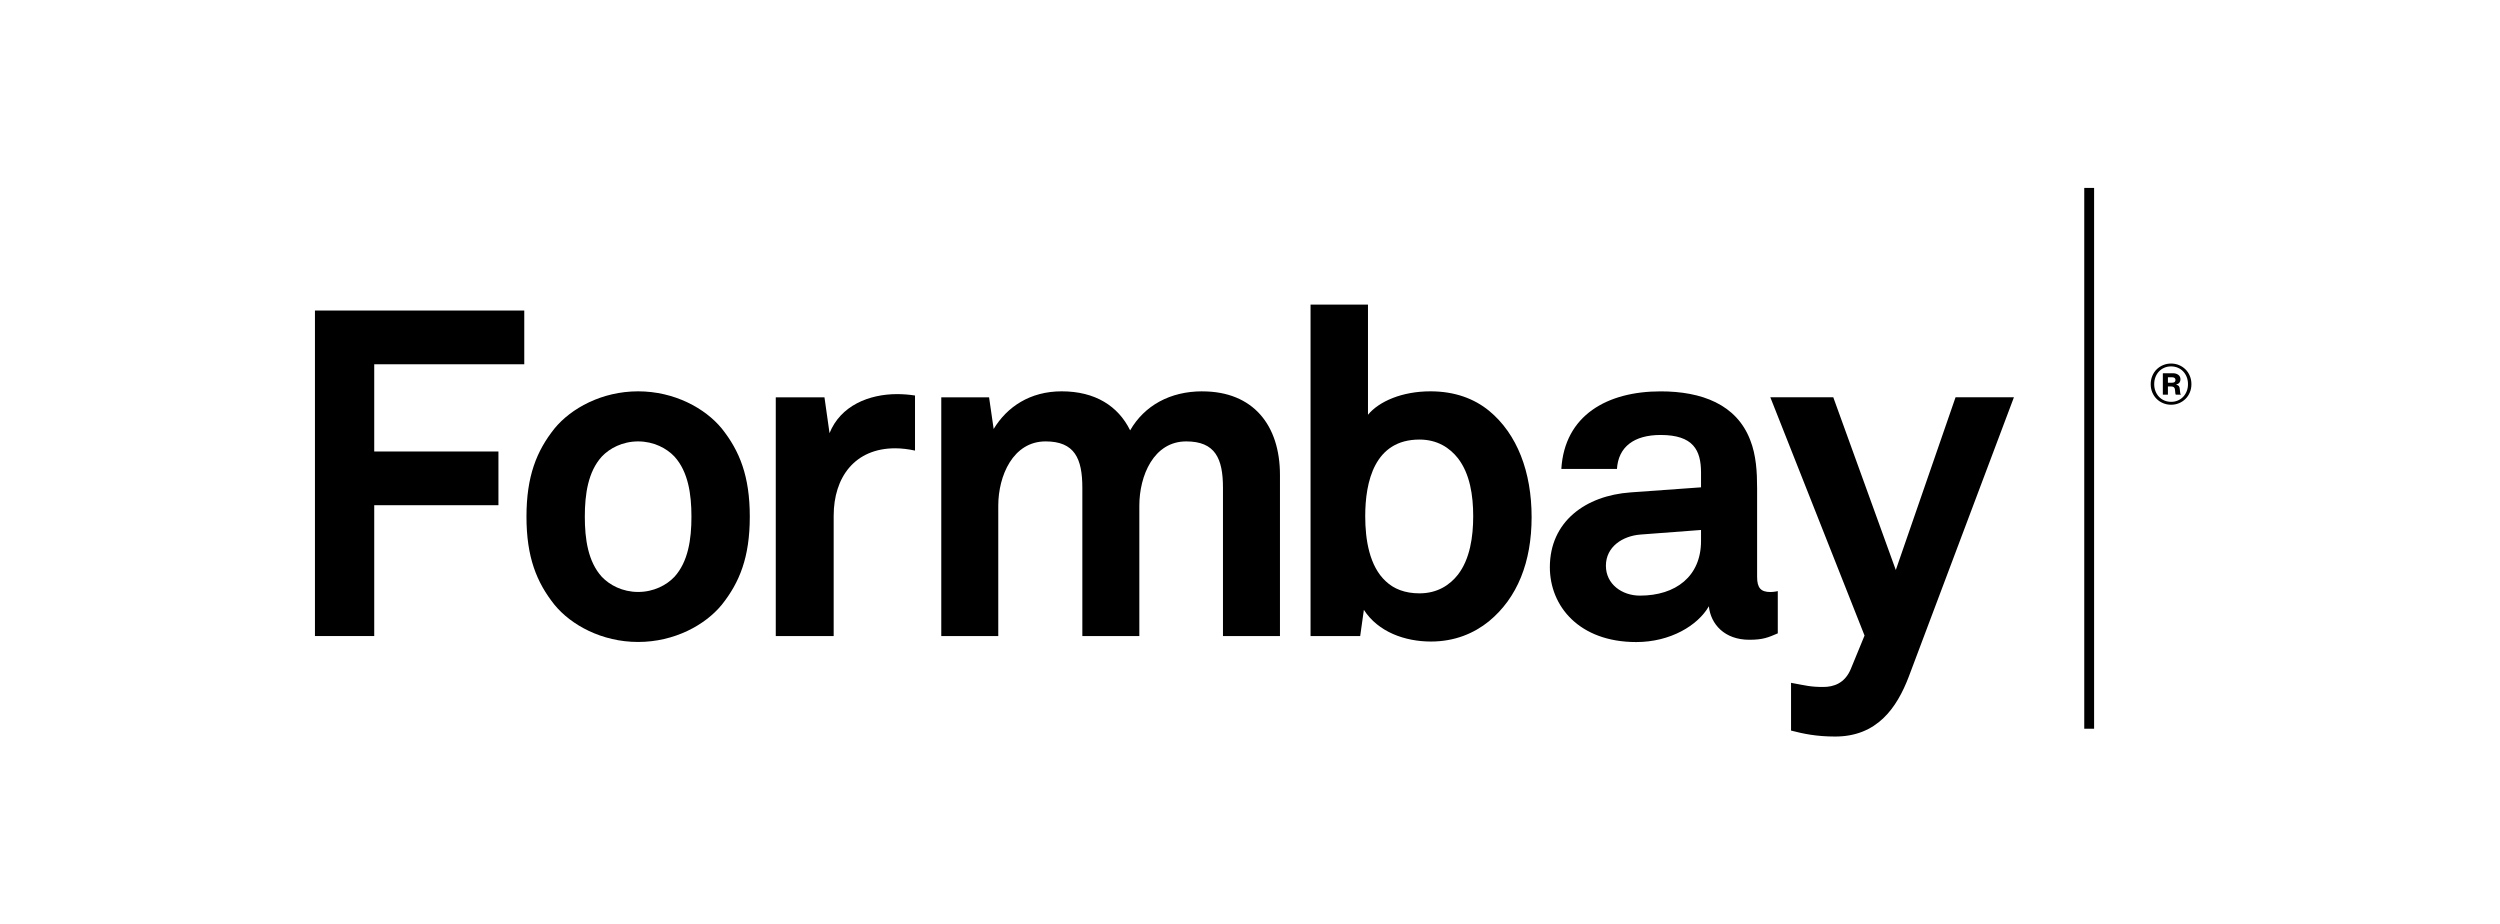
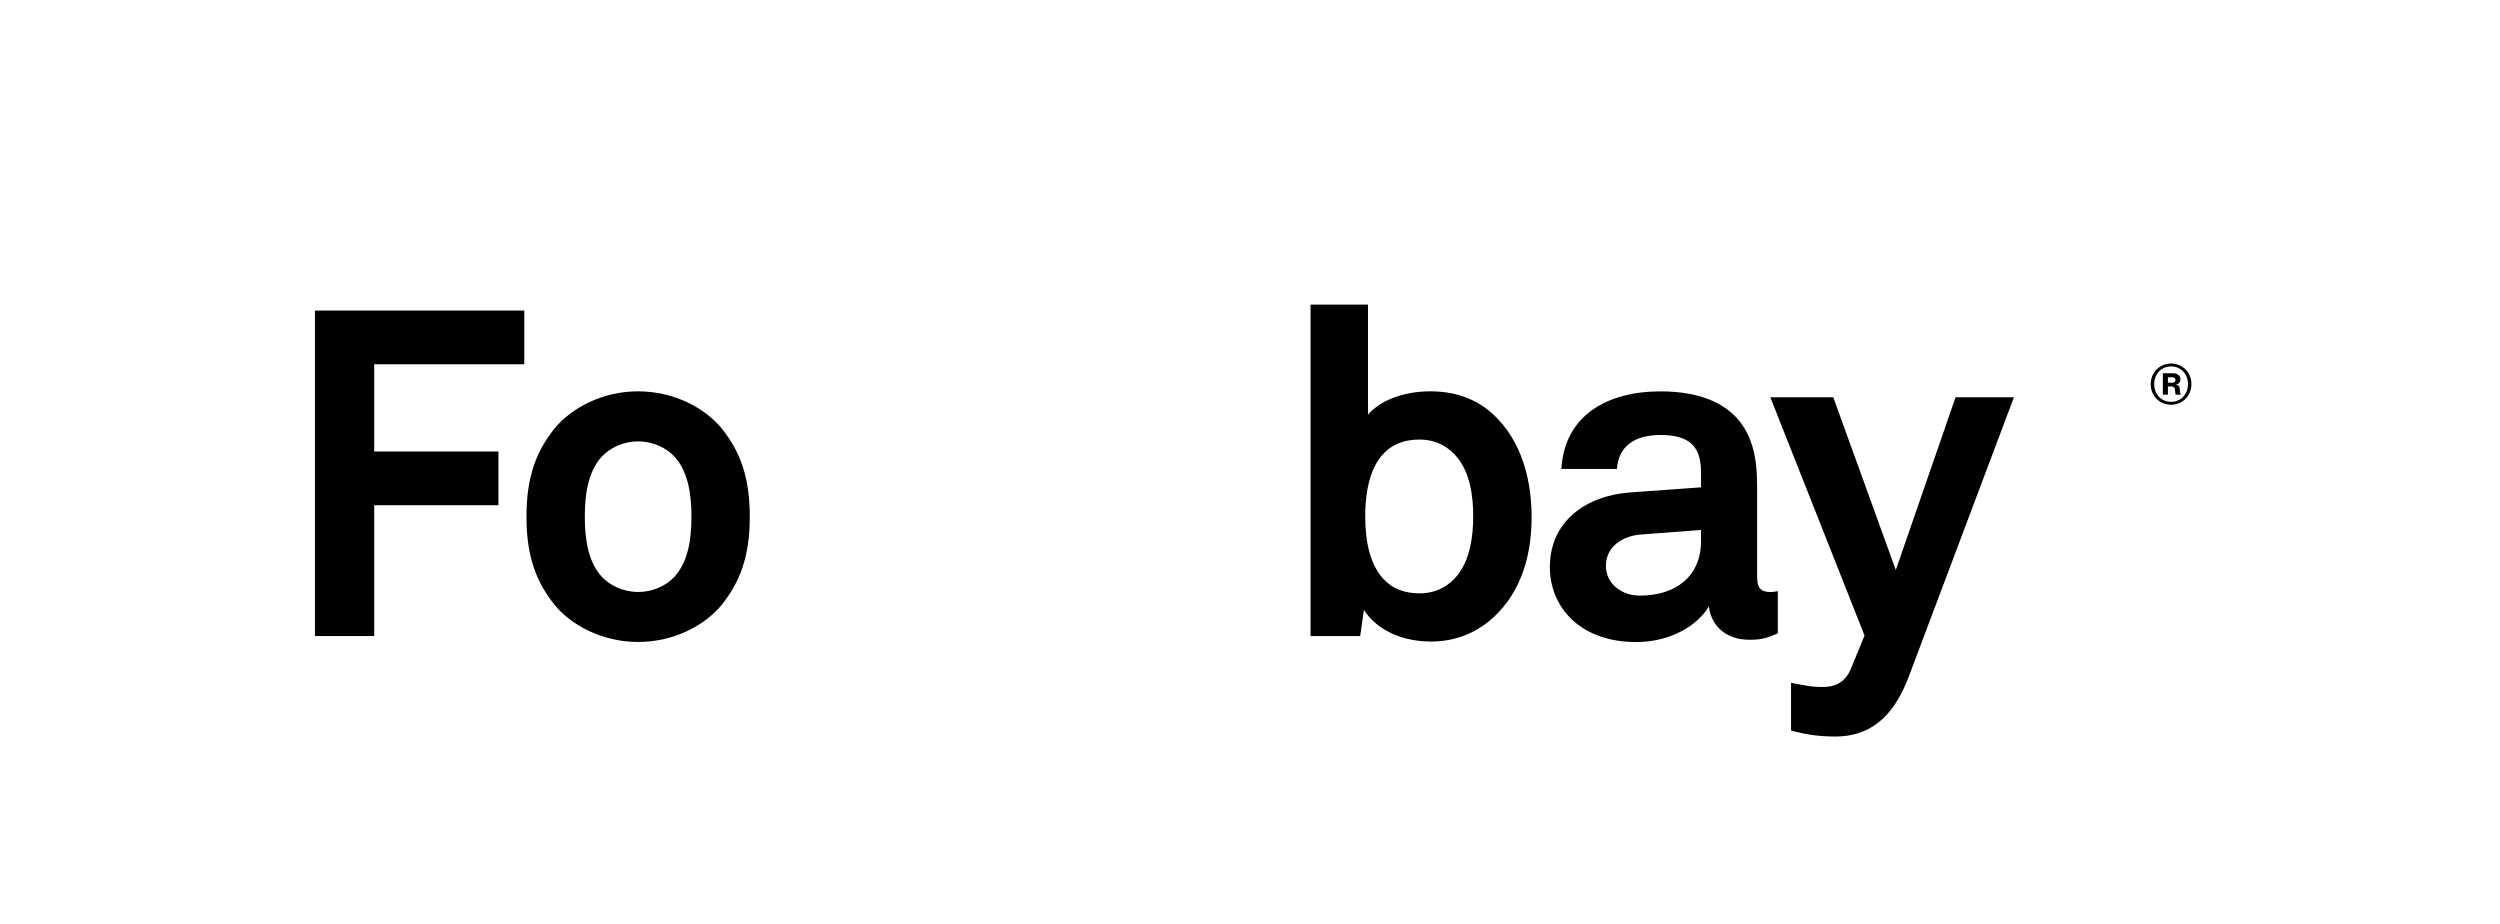
<svg xmlns="http://www.w3.org/2000/svg" width="192" height="71" viewBox="0 0 192 71" fill="none">
  <path d="M24.188 48.848H28.741V38.8H38.28V34.675H28.741V27.976H40.264V23.849H24.188V48.848Z" fill="black" />
  <path d="M49.008 30.054C46.22 30.054 43.855 31.36 42.585 32.91C41.209 34.637 40.433 36.577 40.433 39.679C40.433 42.78 41.209 44.721 42.585 46.447C43.855 47.998 46.22 49.303 49.008 49.303C51.797 49.303 54.162 47.998 55.432 46.447C56.808 44.721 57.584 42.78 57.584 39.679C57.584 36.577 56.808 34.637 55.432 32.91C54.162 31.36 51.797 30.054 49.008 30.054ZM51.797 44.3C51.197 44.935 50.209 45.462 49.008 45.462C47.808 45.462 46.82 44.933 46.22 44.3C45.162 43.136 44.914 41.408 44.914 39.681C44.914 37.955 45.162 36.226 46.22 35.063C46.82 34.427 47.808 33.9 49.008 33.9C50.209 33.9 51.197 34.429 51.797 35.063C52.855 36.226 53.103 37.955 53.103 39.681C53.103 41.408 52.855 43.136 51.797 44.3Z" fill="black" />
-   <path d="M63.708 33.264L63.319 30.514H59.579V48.848H64.026V39.611C64.026 36.65 65.65 34.429 68.754 34.429C69.249 34.429 69.779 34.499 70.273 34.605V30.375C69.815 30.305 69.355 30.268 68.897 30.268C66.744 30.268 64.556 31.15 63.708 33.266V33.264Z" fill="black" />
-   <path d="M92.336 30.054C89.865 30.054 87.889 31.148 86.795 33.052C85.877 31.184 84.112 30.054 81.536 30.054C79.101 30.054 77.335 31.253 76.313 32.946L75.961 30.514H72.29V48.848H76.667V38.836C76.667 36.544 77.795 33.9 80.302 33.9C82.526 33.9 83.124 35.205 83.124 37.461V48.848H87.501V38.836C87.501 36.544 88.595 33.9 91.102 33.9C93.324 33.9 93.924 35.205 93.924 37.461V48.848H98.301V36.474C98.301 32.667 96.255 30.057 92.336 30.057V30.054Z" fill="black" />
  <path d="M114.343 31.535C113.215 30.618 111.73 30.054 109.86 30.054C107.671 30.054 105.907 30.83 105.061 31.853V23.392H100.65V48.848H104.463L104.745 46.837C105.839 48.53 107.886 49.27 109.898 49.27C111.732 49.27 113.215 48.634 114.345 47.719C116.533 45.92 117.628 43.17 117.628 39.715C117.628 36.26 116.533 33.334 114.345 31.535H114.343ZM111.978 44.124C111.342 44.935 110.39 45.569 109.014 45.569C107.885 45.569 107.037 45.217 106.437 44.651C105.167 43.488 104.849 41.444 104.849 39.645C104.849 37.001 105.555 33.758 109.014 33.758C110.39 33.758 111.342 34.393 111.978 35.203C112.896 36.402 113.142 38.058 113.142 39.645C113.142 41.232 112.894 42.925 111.978 44.124Z" fill="black" />
  <path d="M134.946 44.3V37.495C134.946 36.262 134.876 34.957 134.416 33.794C133.358 31.044 130.675 30.057 127.534 30.057C123.442 30.057 120.159 31.889 119.911 36.016H124.182C124.288 34.323 125.488 33.406 127.534 33.406C130.041 33.406 130.639 34.569 130.639 36.298V37.427L125.24 37.815C121.747 38.063 119.029 40.071 119.029 43.562C119.029 46.56 121.287 49.31 125.664 49.31C128.277 49.31 130.393 48.041 131.241 46.56C131.381 47.935 132.442 49.134 134.346 49.134C135.404 49.134 135.792 48.959 136.534 48.641V45.397C136.534 45.397 136.252 45.467 135.97 45.467C135.23 45.467 134.946 45.149 134.946 44.304V44.3ZM130.639 41.55C130.639 44.263 128.699 45.744 125.946 45.744C124.57 45.744 123.333 44.863 123.333 43.452C123.333 41.971 124.64 41.16 125.98 41.054L130.639 40.702V41.547V41.55Z" fill="black" />
  <path d="M145.595 43.77L140.796 30.512H135.961L143.197 48.81L142.139 51.384C141.681 52.477 140.832 52.759 140.022 52.759C139.034 52.759 138.716 52.653 137.552 52.441V56.108C138.504 56.354 139.492 56.566 140.941 56.566C144.153 56.566 145.67 54.379 146.588 51.983L154.669 30.512H150.186L145.6 43.77H145.595Z" fill="black" />
-   <path d="M160.827 14.432H160.071V55.966H160.827V14.432Z" fill="black" />
  <path d="M166.74 31.084C166.523 31.084 166.32 31.044 166.129 30.965C165.937 30.886 165.772 30.776 165.63 30.636C165.488 30.496 165.377 30.329 165.296 30.136C165.215 29.942 165.174 29.732 165.174 29.504C165.174 29.277 165.215 29.067 165.296 28.871C165.377 28.677 165.488 28.508 165.63 28.368C165.772 28.229 165.937 28.118 166.129 28.039C166.32 27.96 166.523 27.92 166.74 27.92C166.957 27.92 167.16 27.96 167.349 28.039C167.539 28.118 167.703 28.229 167.845 28.368C167.988 28.508 168.098 28.677 168.179 28.871C168.261 29.065 168.301 29.277 168.301 29.504C168.301 29.732 168.261 29.942 168.179 30.136C168.098 30.329 167.988 30.496 167.845 30.636C167.703 30.776 167.539 30.886 167.349 30.965C167.16 31.044 166.957 31.084 166.74 31.084ZM166.74 30.861C166.927 30.861 167.101 30.828 167.259 30.758C167.417 30.69 167.554 30.595 167.669 30.474C167.785 30.352 167.875 30.21 167.94 30.043C168.006 29.876 168.037 29.696 168.037 29.502C168.037 29.308 168.006 29.126 167.94 28.959C167.875 28.792 167.785 28.648 167.669 28.526C167.554 28.404 167.417 28.31 167.259 28.242C167.101 28.175 166.927 28.139 166.74 28.139C166.553 28.139 166.379 28.172 166.221 28.242C166.063 28.31 165.925 28.404 165.81 28.526C165.695 28.648 165.605 28.792 165.54 28.959C165.474 29.126 165.443 29.308 165.443 29.502C165.443 29.696 165.474 29.876 165.54 30.043C165.605 30.21 165.695 30.352 165.81 30.474C165.925 30.595 166.063 30.69 166.221 30.758C166.379 30.825 166.553 30.861 166.74 30.861ZM166.106 28.666H166.891C167.049 28.666 167.184 28.706 167.295 28.788C167.405 28.869 167.46 28.986 167.46 29.137C167.46 29.232 167.435 29.313 167.383 29.381C167.333 29.448 167.25 29.5 167.135 29.532V29.543C167.23 29.568 167.295 29.604 167.333 29.649C167.372 29.694 167.396 29.766 167.405 29.863C167.419 29.96 167.43 30.052 167.435 30.136C167.439 30.221 167.457 30.268 167.487 30.28V30.311H167.108C167.083 30.3 167.067 30.257 167.063 30.178C167.058 30.102 167.049 30.016 167.038 29.926C167.026 29.764 166.934 29.683 166.762 29.683H166.496V30.309H166.106V28.664V28.666ZM166.496 29.392H166.817C166.99 29.392 167.076 29.322 167.076 29.18C167.076 29.119 167.056 29.069 167.013 29.031C166.972 28.993 166.907 28.975 166.821 28.975H166.496V29.392Z" fill="black" />
</svg>